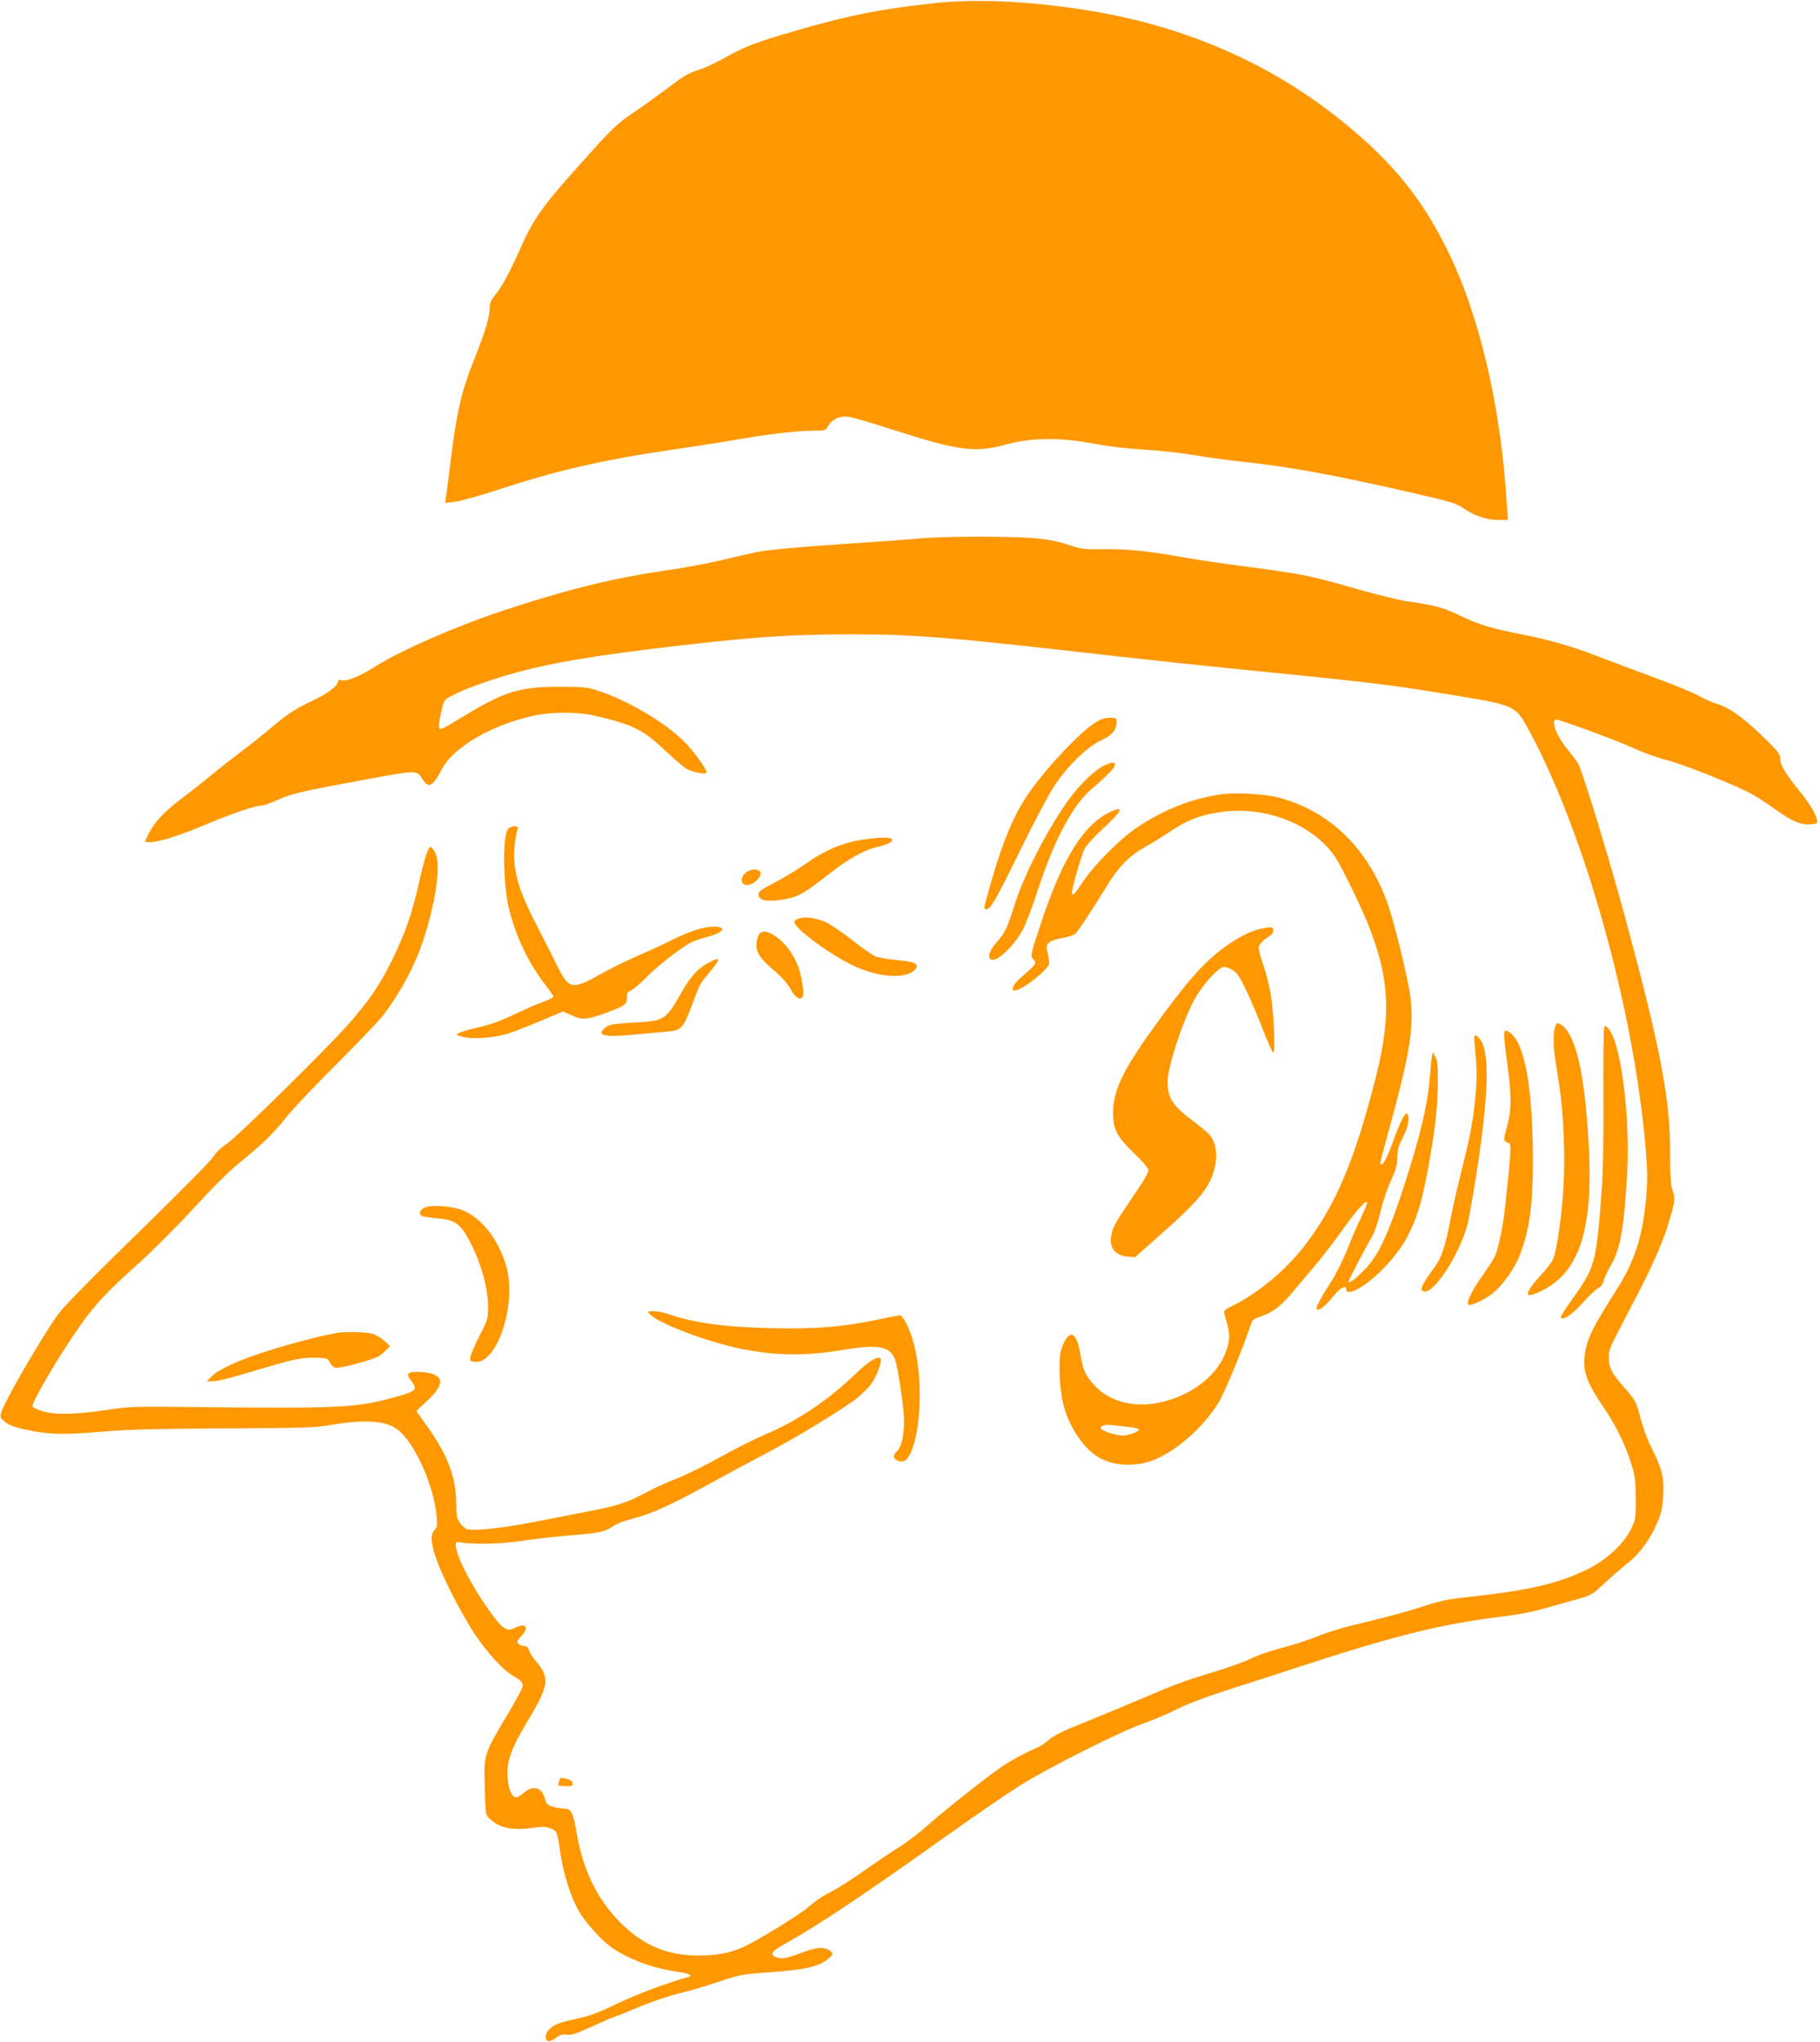
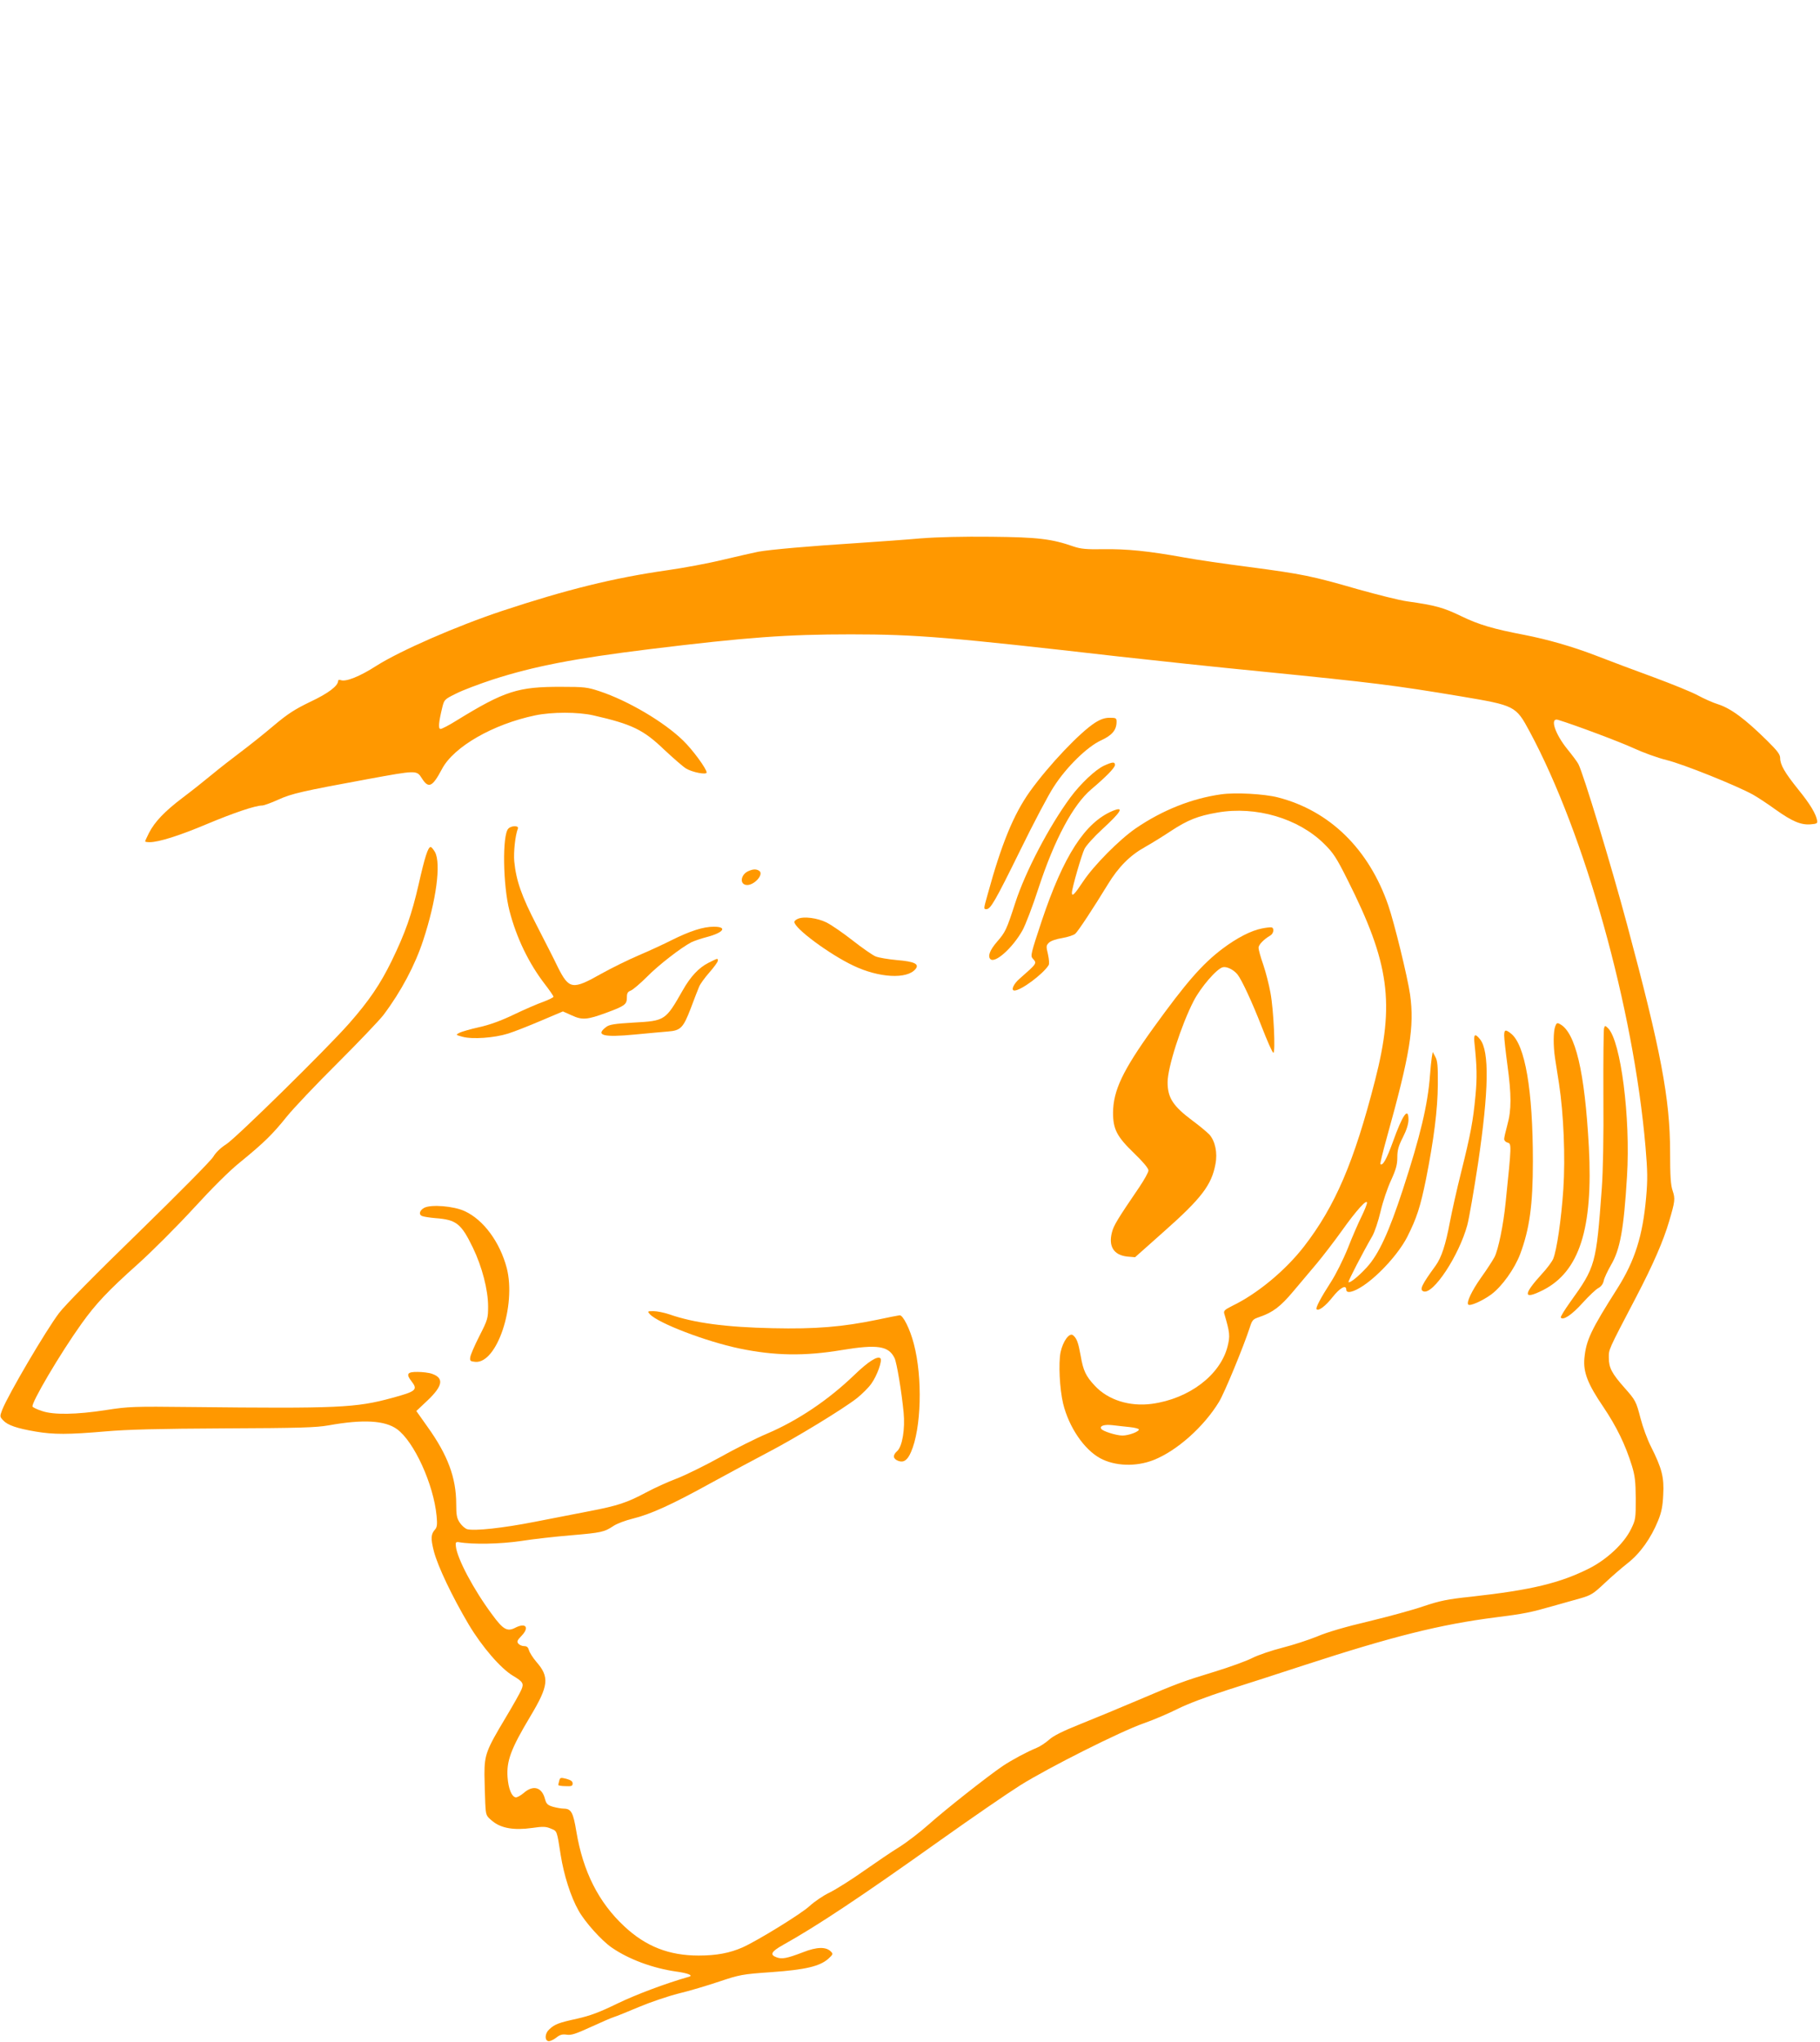
<svg xmlns="http://www.w3.org/2000/svg" version="1.0" width="1141pt" height="1280pt" viewBox="0 0 1141 1280" preserveAspectRatio="xMidYMid meet">
  <g transform="translate(0,1280) scale(0.1,-0.1)" fill="#ff9800" stroke="none">
-     <path d="M5855 12780 c-322 -35 -528 -75 -837 -164 -277 -80 -336 -102 -468 -175 -58 -32 -130 -67 -160 -76 -79 -25 -99 -37 -213 -124 -56 -42 -149 -109 -207 -148 -88 -59 -128 -95 -240 -219 -326 -360 -377 -428 -466 -628 -72 -160 -114 -238 -163 -300 -22 -27 -31 -49 -31 -75 0 -57 -25 -142 -94 -316 -86 -215 -113 -334 -156 -685 -11 -91 -22 -178 -25 -194 l-5 -29 62 7 c35 4 158 39 275 77 362 119 657 187 1083 249 118 17 305 46 415 65 210 36 376 55 485 55 61 0 66 2 82 29 24 43 72 65 127 58 25 -3 143 -37 262 -76 434 -139 527 -152 734 -96 154 42 334 43 545 3 89 -17 211 -31 315 -37 94 -6 235 -21 315 -35 80 -14 215 -32 300 -41 283 -29 577 -83 1070 -196 225 -52 272 -65 309 -92 72 -50 148 -76 220 -77 l64 0 -7 108 c-38 617 -175 1192 -380 1600 -159 317 -340 538 -641 783 -451 368 -989 604 -1601 703 -366 59 -700 75 -969 46z" />
-     <path d="M5775 9425 c-88 -8 -270 -21 -405 -30 -287 -18 -547 -41 -616 -54 -27 -5 -126 -28 -220 -50 -94 -23 -251 -52 -350 -66 -337 -48 -634 -122 -1036 -255 -288 -96 -638 -249 -788 -344 -104 -67 -192 -102 -223 -90 -10 3 -17 2 -17 -4 0 -32 -62 -79 -175 -132 -97 -47 -141 -75 -230 -150 -60 -51 -153 -125 -205 -164 -52 -39 -133 -102 -180 -141 -47 -39 -130 -105 -186 -147 -112 -85 -174 -150 -210 -220 -13 -26 -24 -50 -24 -53 0 -3 13 -5 28 -5 57 0 187 41 360 114 167 70 303 116 346 116 10 0 55 16 99 36 85 39 153 54 560 129 311 57 309 57 342 5 42 -66 66 -54 126 59 73 139 320 281 584 336 105 22 269 22 365 0 242 -55 314 -90 444 -215 56 -52 117 -106 137 -118 39 -24 129 -41 129 -25 0 23 -88 143 -147 200 -121 118 -346 250 -523 309 -78 26 -98 28 -240 28 -272 1 -355 -25 -659 -212 -46 -29 -91 -52 -99 -52 -16 0 -12 41 11 136 12 48 14 50 87 86 41 21 145 60 230 88 258 83 511 132 981 190 613 75 864 93 1264 93 411 0 622 -18 1680 -139 214 -24 617 -67 895 -94 702 -70 831 -86 1250 -156 338 -57 343 -59 429 -219 347 -644 652 -1736 727 -2604 13 -153 14 -206 4 -318 -21 -239 -70 -396 -180 -570 -167 -263 -196 -325 -207 -438 -8 -88 21 -162 119 -306 82 -122 138 -236 179 -369 19 -62 23 -97 24 -205 0 -124 -1 -133 -29 -190 -44 -91 -150 -190 -261 -247 -185 -93 -362 -136 -740 -178 -153 -16 -198 -26 -300 -60 -66 -23 -221 -65 -345 -95 -141 -33 -261 -68 -321 -94 -54 -22 -152 -54 -219 -71 -67 -17 -153 -46 -190 -65 -37 -19 -143 -57 -234 -85 -200 -61 -233 -73 -491 -183 -110 -47 -270 -113 -355 -147 -107 -43 -166 -72 -193 -97 -22 -19 -56 -42 -76 -50 -67 -28 -153 -74 -215 -115 -97 -66 -362 -275 -467 -369 -53 -47 -134 -109 -180 -138 -46 -28 -146 -96 -223 -150 -76 -54 -173 -115 -215 -136 -42 -20 -98 -59 -126 -85 -50 -47 -326 -217 -420 -259 -80 -35 -162 -51 -275 -51 -186 0 -331 57 -466 183 -162 151 -259 344 -301 596 -19 116 -32 141 -76 142 -17 0 -50 6 -71 12 -33 10 -41 18 -49 47 -19 76 -74 92 -134 39 -19 -16 -42 -29 -51 -27 -25 5 -45 56 -50 126 -7 103 21 178 143 382 115 192 121 246 37 342 -22 26 -42 58 -46 72 -5 19 -13 26 -30 26 -13 0 -29 7 -36 15 -11 13 -8 21 20 50 51 53 26 84 -40 50 -50 -26 -76 -11 -144 82 -117 157 -220 352 -228 428 -3 25 0 29 17 27 88 -16 263 -12 391 7 76 12 219 28 316 36 189 16 206 20 265 59 21 14 74 34 119 45 111 27 246 88 490 223 115 63 277 150 359 193 173 90 473 273 558 340 32 26 73 66 90 91 36 50 69 144 57 158 -18 18 -77 -20 -165 -105 -161 -155 -352 -284 -544 -366 -69 -29 -203 -96 -299 -150 -96 -53 -218 -113 -271 -133 -53 -20 -139 -59 -191 -87 -118 -63 -177 -83 -355 -117 -77 -15 -232 -45 -344 -67 -199 -39 -374 -58 -422 -46 -13 4 -34 22 -46 40 -19 28 -23 47 -23 119 0 163 -53 306 -180 483 l-70 99 69 65 c97 92 106 141 30 168 -19 7 -60 12 -91 12 -65 1 -74 -13 -38 -59 41 -53 29 -63 -122 -104 -227 -62 -335 -67 -1263 -57 -359 4 -388 3 -530 -19 -187 -29 -330 -31 -402 -6 -29 9 -55 22 -59 27 -12 19 173 333 306 519 90 126 166 207 354 375 86 77 242 233 347 347 122 133 228 239 297 294 147 120 202 174 290 284 42 52 185 203 318 335 132 132 262 268 288 302 110 146 198 312 249 468 82 249 113 481 74 553 -10 17 -22 32 -27 32 -17 0 -37 -64 -75 -232 -44 -192 -84 -306 -170 -483 -72 -147 -142 -250 -267 -392 -142 -161 -708 -717 -769 -756 -36 -23 -66 -52 -82 -79 -14 -24 -218 -230 -466 -472 -273 -265 -464 -459 -501 -508 -83 -110 -318 -510 -356 -606 -16 -42 -16 -43 6 -67 28 -30 86 -50 204 -70 112 -19 205 -19 436 1 137 12 332 17 745 19 475 2 575 5 655 19 217 39 353 31 429 -24 107 -78 229 -345 248 -544 5 -52 3 -70 -9 -84 -27 -30 -29 -56 -8 -138 25 -95 114 -282 218 -458 84 -141 202 -277 278 -322 62 -37 69 -48 53 -86 -7 -18 -52 -98 -100 -178 -121 -202 -132 -231 -132 -355 1 -55 3 -136 5 -179 4 -79 5 -80 45 -113 54 -45 135 -59 249 -43 68 10 87 9 117 -4 40 -16 38 -11 62 -166 20 -126 63 -262 112 -348 39 -71 145 -189 208 -232 107 -74 257 -129 402 -150 75 -10 112 -25 82 -33 -145 -41 -336 -113 -451 -169 -111 -54 -167 -75 -251 -94 -114 -25 -139 -34 -174 -67 -26 -23 -30 -65 -8 -73 8 -4 30 5 49 19 26 21 41 25 68 21 28 -5 58 5 154 49 65 30 130 58 144 62 14 4 83 32 154 62 71 30 183 68 250 85 67 16 181 50 255 75 129 43 143 46 327 59 214 15 304 37 357 84 29 27 31 30 16 45 -30 31 -88 30 -174 -4 -102 -39 -133 -45 -167 -32 -44 16 -33 36 40 77 215 120 486 300 990 659 194 138 418 292 499 343 176 110 625 336 773 388 58 20 152 60 210 89 63 32 188 79 315 120 116 37 332 106 480 155 552 180 854 256 1200 300 182 23 220 31 360 71 55 15 133 38 174 49 66 19 81 29 150 94 42 40 107 96 145 126 78 61 146 156 191 267 21 52 29 90 32 163 6 108 -8 164 -77 301 -22 43 -51 122 -65 176 -28 108 -31 114 -102 194 -78 88 -97 125 -97 185 0 56 -9 38 172 384 106 203 170 351 205 470 38 128 40 144 23 195 -12 35 -16 90 -16 243 0 333 -58 637 -270 1427 -100 373 -273 943 -305 1005 -7 14 -38 55 -68 92 -79 97 -113 201 -59 185 105 -32 390 -139 472 -177 58 -27 151 -61 208 -75 103 -25 439 -160 542 -217 30 -17 94 -59 142 -94 103 -73 158 -97 219 -92 38 3 44 6 41 23 -7 42 -44 104 -118 195 -86 107 -114 156 -114 198 0 22 -17 45 -82 109 -139 137 -227 202 -308 228 -30 9 -86 34 -125 55 -38 21 -162 71 -275 113 -113 41 -277 103 -365 137 -148 57 -302 101 -450 130 -194 37 -285 64 -394 117 -114 55 -163 68 -339 93 -46 6 -185 41 -310 76 -287 83 -347 95 -678 139 -149 19 -334 46 -410 60 -226 41 -361 54 -504 52 -109 -2 -145 2 -187 16 -140 49 -225 59 -518 62 -178 2 -338 -2 -440 -10z" />
+     <path d="M5775 9425 c-88 -8 -270 -21 -405 -30 -287 -18 -547 -41 -616 -54 -27 -5 -126 -28 -220 -50 -94 -23 -251 -52 -350 -66 -337 -48 -634 -122 -1036 -255 -288 -96 -638 -249 -788 -344 -104 -67 -192 -102 -223 -90 -10 3 -17 2 -17 -4 0 -32 -62 -79 -175 -132 -97 -47 -141 -75 -230 -150 -60 -51 -153 -125 -205 -164 -52 -39 -133 -102 -180 -141 -47 -39 -130 -105 -186 -147 -112 -85 -174 -150 -210 -220 -13 -26 -24 -50 -24 -53 0 -3 13 -5 28 -5 57 0 187 41 360 114 167 70 303 116 346 116 10 0 55 16 99 36 85 39 153 54 560 129 311 57 309 57 342 5 42 -66 66 -54 126 59 73 139 320 281 584 336 105 22 269 22 365 0 242 -55 314 -90 444 -215 56 -52 117 -106 137 -118 39 -24 129 -41 129 -25 0 23 -88 143 -147 200 -121 118 -346 250 -523 309 -78 26 -98 28 -240 28 -272 1 -355 -25 -659 -212 -46 -29 -91 -52 -99 -52 -16 0 -12 41 11 136 12 48 14 50 87 86 41 21 145 60 230 88 258 83 511 132 981 190 613 75 864 93 1264 93 411 0 622 -18 1680 -139 214 -24 617 -67 895 -94 702 -70 831 -86 1250 -156 338 -57 343 -59 429 -219 347 -644 652 -1736 727 -2604 13 -153 14 -206 4 -318 -21 -239 -70 -396 -180 -570 -167 -263 -196 -325 -207 -438 -8 -88 21 -162 119 -306 82 -122 138 -236 179 -369 19 -62 23 -97 24 -205 0 -124 -1 -133 -29 -190 -44 -91 -150 -190 -261 -247 -185 -93 -362 -136 -740 -178 -153 -16 -198 -26 -300 -60 -66 -23 -221 -65 -345 -95 -141 -33 -261 -68 -321 -94 -54 -22 -152 -54 -219 -71 -67 -17 -153 -46 -190 -65 -37 -19 -143 -57 -234 -85 -200 -61 -233 -73 -491 -183 -110 -47 -270 -113 -355 -147 -107 -43 -166 -72 -193 -97 -22 -19 -56 -42 -76 -50 -67 -28 -153 -74 -215 -115 -97 -66 -362 -275 -467 -369 -53 -47 -134 -109 -180 -138 -46 -28 -146 -96 -223 -150 -76 -54 -173 -115 -215 -136 -42 -20 -98 -59 -126 -85 -50 -47 -326 -217 -420 -259 -80 -35 -162 -51 -275 -51 -186 0 -331 57 -466 183 -162 151 -259 344 -301 596 -19 116 -32 141 -76 142 -17 0 -50 6 -71 12 -33 10 -41 18 -49 47 -19 76 -74 92 -134 39 -19 -16 -42 -29 -51 -27 -25 5 -45 56 -50 126 -7 103 21 178 143 382 115 192 121 246 37 342 -22 26 -42 58 -46 72 -5 19 -13 26 -30 26 -13 0 -29 7 -36 15 -11 13 -8 21 20 50 51 53 26 84 -40 50 -50 -26 -76 -11 -144 82 -117 157 -220 352 -228 428 -3 25 0 29 17 27 88 -16 263 -12 391 7 76 12 219 28 316 36 189 16 206 20 265 59 21 14 74 34 119 45 111 27 246 88 490 223 115 63 277 150 359 193 173 90 473 273 558 340 32 26 73 66 90 91 36 50 69 144 57 158 -18 18 -77 -20 -165 -105 -161 -155 -352 -284 -544 -366 -69 -29 -203 -96 -299 -150 -96 -53 -218 -113 -271 -133 -53 -20 -139 -59 -191 -87 -118 -63 -177 -83 -355 -117 -77 -15 -232 -45 -344 -67 -199 -39 -374 -58 -422 -46 -13 4 -34 22 -46 40 -19 28 -23 47 -23 119 0 163 -53 306 -180 483 l-70 99 69 65 c97 92 106 141 30 168 -19 7 -60 12 -91 12 -65 1 -74 -13 -38 -59 41 -53 29 -63 -122 -104 -227 -62 -335 -67 -1263 -57 -359 4 -388 3 -530 -19 -187 -29 -330 -31 -402 -6 -29 9 -55 22 -59 27 -12 19 173 333 306 519 90 126 166 207 354 375 86 77 242 233 347 347 122 133 228 239 297 294 147 120 202 174 290 284 42 52 185 203 318 335 132 132 262 268 288 302 110 146 198 312 249 468 82 249 113 481 74 553 -10 17 -22 32 -27 32 -17 0 -37 -64 -75 -232 -44 -192 -84 -306 -170 -483 -72 -147 -142 -250 -267 -392 -142 -161 -708 -717 -769 -756 -36 -23 -66 -52 -82 -79 -14 -24 -218 -230 -466 -472 -273 -265 -464 -459 -501 -508 -83 -110 -318 -510 -356 -606 -16 -42 -16 -43 6 -67 28 -30 86 -50 204 -70 112 -19 205 -19 436 1 137 12 332 17 745 19 475 2 575 5 655 19 217 39 353 31 429 -24 107 -78 229 -345 248 -544 5 -52 3 -70 -9 -84 -27 -30 -29 -56 -8 -138 25 -95 114 -282 218 -458 84 -141 202 -277 278 -322 62 -37 69 -48 53 -86 -7 -18 -52 -98 -100 -178 -121 -202 -132 -231 -132 -355 1 -55 3 -136 5 -179 4 -79 5 -80 45 -113 54 -45 135 -59 249 -43 68 10 87 9 117 -4 40 -16 38 -11 62 -166 20 -126 63 -262 112 -348 39 -71 145 -189 208 -232 107 -74 257 -129 402 -150 75 -10 112 -25 82 -33 -145 -41 -336 -113 -451 -169 -111 -54 -167 -75 -251 -94 -114 -25 -139 -34 -174 -67 -26 -23 -30 -65 -8 -73 8 -4 30 5 49 19 26 21 41 25 68 21 28 -5 58 5 154 49 65 30 130 58 144 62 14 4 83 32 154 62 71 30 183 68 250 85 67 16 181 50 255 75 129 43 143 46 327 59 214 15 304 37 357 84 29 27 31 30 16 45 -30 31 -88 30 -174 -4 -102 -39 -133 -45 -167 -32 -44 16 -33 36 40 77 215 120 486 300 990 659 194 138 418 292 499 343 176 110 625 336 773 388 58 20 152 60 210 89 63 32 188 79 315 120 116 37 332 106 480 155 552 180 854 256 1200 300 182 23 220 31 360 71 55 15 133 38 174 49 66 19 81 29 150 94 42 40 107 96 145 126 78 61 146 156 191 267 21 52 29 90 32 163 6 108 -8 164 -77 301 -22 43 -51 122 -65 176 -28 108 -31 114 -102 194 -78 88 -97 125 -97 185 0 56 -9 38 172 384 106 203 170 351 205 470 38 128 40 144 23 195 -12 35 -16 90 -16 243 0 333 -58 637 -270 1427 -100 373 -273 943 -305 1005 -7 14 -38 55 -68 92 -79 97 -113 201 -59 185 105 -32 390 -139 472 -177 58 -27 151 -61 208 -75 103 -25 439 -160 542 -217 30 -17 94 -59 142 -94 103 -73 158 -97 219 -92 38 3 44 6 41 23 -7 42 -44 104 -118 195 -86 107 -114 156 -114 198 0 22 -17 45 -82 109 -139 137 -227 202 -308 228 -30 9 -86 34 -125 55 -38 21 -162 71 -275 113 -113 41 -277 103 -365 137 -148 57 -302 101 -450 130 -194 37 -285 64 -394 117 -114 55 -163 68 -339 93 -46 6 -185 41 -310 76 -287 83 -347 95 -678 139 -149 19 -334 46 -410 60 -226 41 -361 54 -504 52 -109 -2 -145 2 -187 16 -140 49 -225 59 -518 62 -178 2 -338 -2 -440 -10" />
    <path d="M6865 8269 c-95 -61 -289 -265 -409 -432 -102 -144 -177 -326 -265 -647 -25 -89 -25 -90 -7 -90 26 0 55 50 211 367 84 172 179 352 211 400 80 125 211 252 296 291 70 32 98 65 98 117 0 23 -4 25 -43 25 -31 0 -57 -9 -92 -31z" />
    <path d="M6922 8000 c-53 -24 -148 -113 -212 -200 -132 -179 -282 -465 -345 -660 -55 -170 -62 -184 -115 -245 -44 -51 -59 -90 -41 -108 29 -29 140 71 201 180 18 32 64 151 101 266 100 305 217 523 331 619 92 78 148 135 148 152 0 21 -15 20 -68 -4z" />
    <path d="M7655 7820 c-184 -26 -367 -99 -533 -212 -104 -71 -266 -235 -332 -335 -53 -80 -70 -97 -70 -70 0 28 61 239 79 275 11 22 61 77 111 123 120 110 141 146 65 115 -173 -73 -307 -280 -444 -689 -67 -202 -72 -220 -57 -236 28 -31 29 -29 -81 -126 -40 -34 -57 -75 -33 -75 41 0 179 103 214 159 5 8 3 35 -4 68 -12 50 -12 55 6 73 11 11 45 23 83 29 35 6 72 18 82 27 19 17 113 160 204 309 67 110 139 182 232 234 43 24 117 70 165 102 104 68 168 94 291 115 240 42 506 -36 668 -196 57 -56 77 -86 147 -226 263 -522 297 -772 172 -1259 -131 -511 -250 -788 -446 -1041 -116 -149 -290 -294 -447 -370 -48 -24 -57 -32 -52 -49 36 -122 37 -140 21 -206 -46 -180 -241 -328 -474 -360 -140 -19 -276 24 -359 114 -56 60 -72 94 -88 187 -15 83 -24 109 -48 129 -23 18 -63 -37 -78 -106 -14 -70 -6 -230 16 -323 36 -147 131 -287 232 -342 92 -50 225 -55 336 -11 146 58 314 208 409 364 35 57 154 347 193 466 15 48 20 53 62 67 82 28 130 64 209 158 43 51 110 131 150 178 39 47 110 139 157 205 89 125 157 201 157 174 0 -8 -15 -46 -34 -85 -19 -38 -58 -127 -86 -199 -29 -72 -76 -166 -106 -212 -63 -98 -98 -163 -90 -171 13 -13 56 20 101 77 46 58 85 79 85 46 0 -27 46 -16 107 25 100 67 222 202 275 305 60 119 82 187 118 363 49 248 73 435 74 592 1 118 -2 151 -16 175 l-16 30 -6 -35 c-3 -19 -8 -69 -11 -110 -14 -187 -61 -383 -170 -717 -87 -266 -151 -406 -226 -488 -52 -57 -107 -101 -115 -93 -4 5 90 186 149 288 15 26 38 95 52 155 14 61 44 149 66 196 31 68 39 98 39 143 0 45 7 71 35 126 23 45 35 84 35 110 0 84 -37 32 -99 -142 -39 -107 -63 -149 -77 -136 -3 3 16 79 41 169 145 521 173 693 145 894 -16 111 -99 450 -137 560 -122 353 -368 593 -692 676 -86 22 -268 32 -356 19z m-572 -3967 c31 -3 57 -10 57 -15 0 -14 -65 -38 -103 -38 -38 0 -124 27 -133 42 -12 19 20 29 71 23 28 -3 76 -9 108 -12z" />
    <path d="M3187 7605 c-39 -38 -34 -357 7 -515 44 -170 121 -329 221 -459 30 -39 55 -75 55 -80 0 -4 -28 -18 -62 -31 -35 -12 -118 -48 -185 -80 -81 -39 -155 -66 -220 -80 -54 -12 -109 -28 -123 -35 -24 -13 -24 -13 20 -25 62 -17 199 -7 285 20 39 12 132 49 207 81 l137 58 56 -25 c65 -30 96 -28 220 18 111 41 125 51 125 93 0 29 5 37 25 45 13 5 59 44 102 87 74 75 213 182 278 216 17 8 60 23 95 32 107 28 133 65 45 65 -66 0 -147 -26 -264 -84 -47 -24 -140 -67 -206 -95 -66 -28 -171 -80 -234 -115 -182 -103 -203 -100 -274 41 -23 49 -84 167 -133 263 -94 182 -128 278 -140 400 -5 57 6 163 23 206 7 19 -41 19 -60 -1z" />
-     <path d="M5431 7539 c-142 -18 -252 -64 -393 -163 -48 -33 -131 -83 -185 -111 -83 -43 -98 -54 -98 -74 0 -35 49 -46 145 -32 99 15 131 32 284 152 140 108 229 159 316 179 69 15 109 38 89 51 -16 10 -69 10 -158 -2z" />
    <path d="M4695 7340 c-50 -19 -61 -82 -17 -88 47 -7 115 67 81 89 -17 11 -37 11 -64 -1z" />
    <path d="M5003 7040 c-13 -5 -23 -14 -23 -20 0 -40 220 -203 370 -274 161 -77 336 -86 389 -22 27 32 -6 48 -117 57 -54 5 -114 15 -133 23 -19 8 -84 53 -145 101 -60 47 -133 97 -163 112 -57 28 -141 39 -178 23z" />
    <path d="M7911 6979 c-68 -13 -158 -60 -247 -127 -127 -96 -228 -212 -433 -496 -193 -268 -252 -393 -253 -532 0 -104 24 -150 133 -255 56 -54 89 -94 89 -107 0 -11 -26 -58 -57 -104 -139 -204 -161 -241 -172 -284 -23 -89 12 -143 97 -152 l48 -4 181 161 c235 208 299 292 323 423 14 71 -2 144 -38 185 -16 16 -62 55 -103 85 -125 93 -159 145 -159 243 0 93 85 357 163 509 45 87 145 203 183 212 25 6 67 -15 92 -45 27 -34 92 -174 152 -328 35 -90 67 -163 73 -163 14 0 2 267 -18 375 -9 50 -29 129 -45 176 -17 48 -30 96 -30 107 0 19 33 53 74 77 22 13 26 49 6 51 -8 1 -35 -2 -59 -7z" />
-     <path d="M4760 6945 c-7 -8 -14 -34 -17 -58 -5 -56 20 -96 114 -175 46 -39 82 -81 100 -114 29 -55 64 -75 77 -43 8 22 -10 135 -31 188 -32 81 -85 151 -147 191 -44 29 -78 33 -96 11z" />
    <path d="M4442 6764 c-60 -30 -113 -86 -162 -173 -108 -190 -111 -191 -308 -202 -118 -7 -151 -12 -171 -27 -71 -53 -20 -67 178 -48 86 8 179 17 208 19 80 6 96 22 143 144 22 59 46 121 53 137 6 16 35 56 64 89 29 33 53 66 53 73 0 18 3 18 -58 -12z" />
    <path d="M9750 6365 c-12 -32 -13 -120 -1 -200 5 -33 16 -105 25 -160 29 -190 40 -460 27 -659 -13 -192 -41 -384 -64 -439 -8 -18 -39 -60 -69 -92 -121 -133 -120 -166 4 -104 230 116 316 386 289 898 -26 475 -84 719 -182 771 -16 9 -21 7 -29 -15z" />
    <path d="M10056 6353 c-3 -11 -5 -201 -4 -424 2 -259 -2 -467 -10 -579 -35 -477 -39 -492 -198 -713 -35 -49 -62 -93 -59 -97 13 -21 71 18 137 92 40 44 84 86 99 93 17 9 29 26 33 45 3 17 24 61 45 98 58 98 81 225 101 556 23 370 -39 849 -118 929 -20 19 -20 19 -26 0z" />
    <path d="M9430 6308 c0 -18 9 -100 20 -182 26 -190 26 -286 0 -378 -11 -40 -20 -80 -20 -89 0 -9 9 -19 20 -22 27 -7 27 -9 -11 -377 -14 -141 -46 -294 -69 -340 -11 -21 -49 -80 -85 -130 -58 -82 -93 -156 -80 -169 11 -11 88 23 143 63 68 50 147 161 182 253 59 158 80 307 80 583 0 447 -49 730 -137 800 -35 28 -43 25 -43 -12z" />
    <path d="M9244 6258 c15 -143 17 -213 6 -328 -15 -159 -30 -239 -90 -480 -27 -107 -58 -247 -70 -310 -27 -144 -53 -224 -90 -275 -88 -121 -102 -151 -76 -161 60 -23 223 224 275 416 11 41 41 215 67 385 68 460 72 704 13 779 -32 40 -42 33 -35 -26z" />
    <path d="M2660 5228 c-30 -16 -37 -43 -13 -52 10 -4 47 -10 83 -13 131 -10 161 -33 235 -186 57 -118 95 -264 95 -367 0 -75 -2 -83 -55 -187 -30 -59 -56 -119 -57 -133 -3 -22 1 -25 32 -28 136 -11 257 353 197 588 -43 163 -146 303 -264 357 -69 32 -210 43 -253 21z" />
    <path d="M4074 4561 c51 -56 351 -171 561 -215 221 -46 409 -49 642 -10 224 37 294 26 331 -50 14 -27 45 -216 57 -341 10 -104 -8 -214 -41 -243 -29 -26 -26 -48 8 -61 33 -12 57 4 79 55 65 147 74 467 18 679 -24 93 -68 181 -89 179 -8 -1 -72 -13 -141 -28 -218 -45 -385 -59 -654 -53 -293 6 -495 33 -649 87 -33 11 -77 20 -99 20 -39 0 -39 -1 -23 -19z" />
-     <path d="M2115 4444 c-11 -2 -45 -9 -75 -15 -30 -6 -118 -28 -195 -49 -273 -75 -466 -153 -522 -212 l-27 -28 35 0 c35 0 110 19 339 88 170 51 238 64 320 60 59 -3 66 -5 78 -30 7 -16 23 -30 35 -33 23 -6 221 46 267 70 14 7 36 25 50 40 l25 27 -37 33 c-20 18 -53 38 -75 44 -36 10 -175 13 -218 5z" />
    <path d="M3506 1636 c-3 -11 -6 -24 -6 -27 0 -3 20 -7 45 -7 38 -2 45 1 45 17 0 13 -11 21 -39 29 -36 9 -40 8 -45 -12z" />
  </g>
</svg>